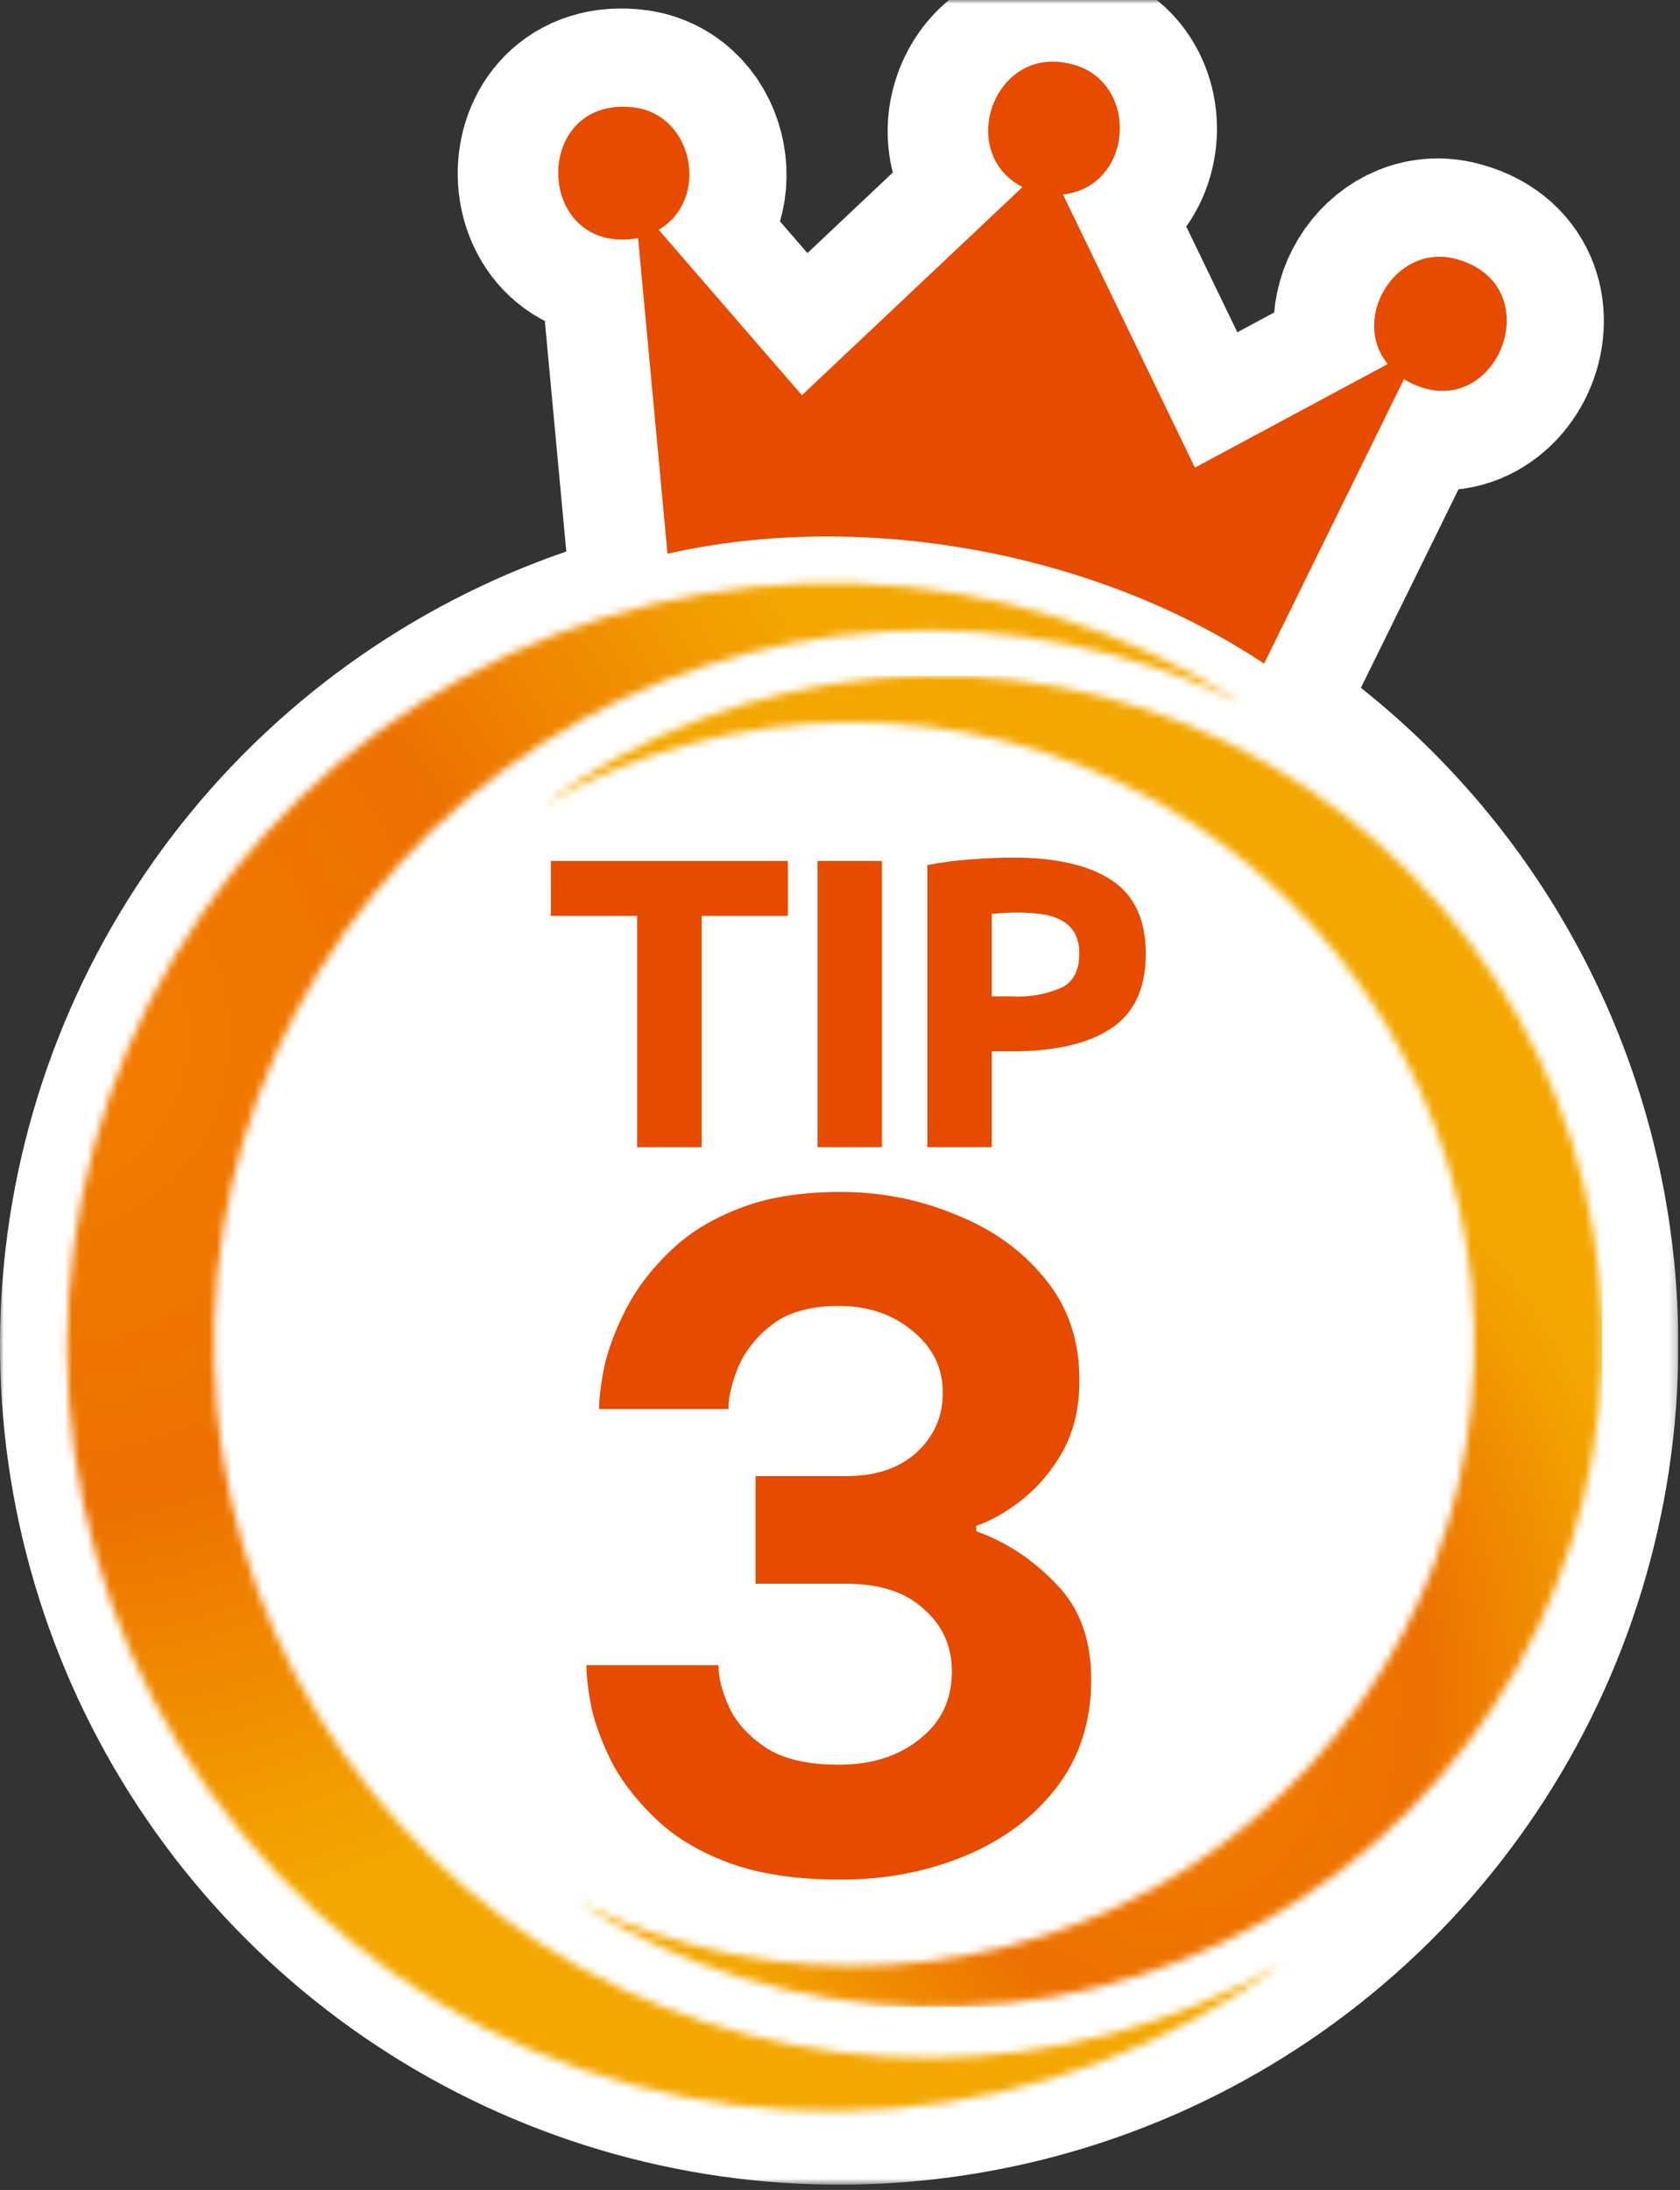
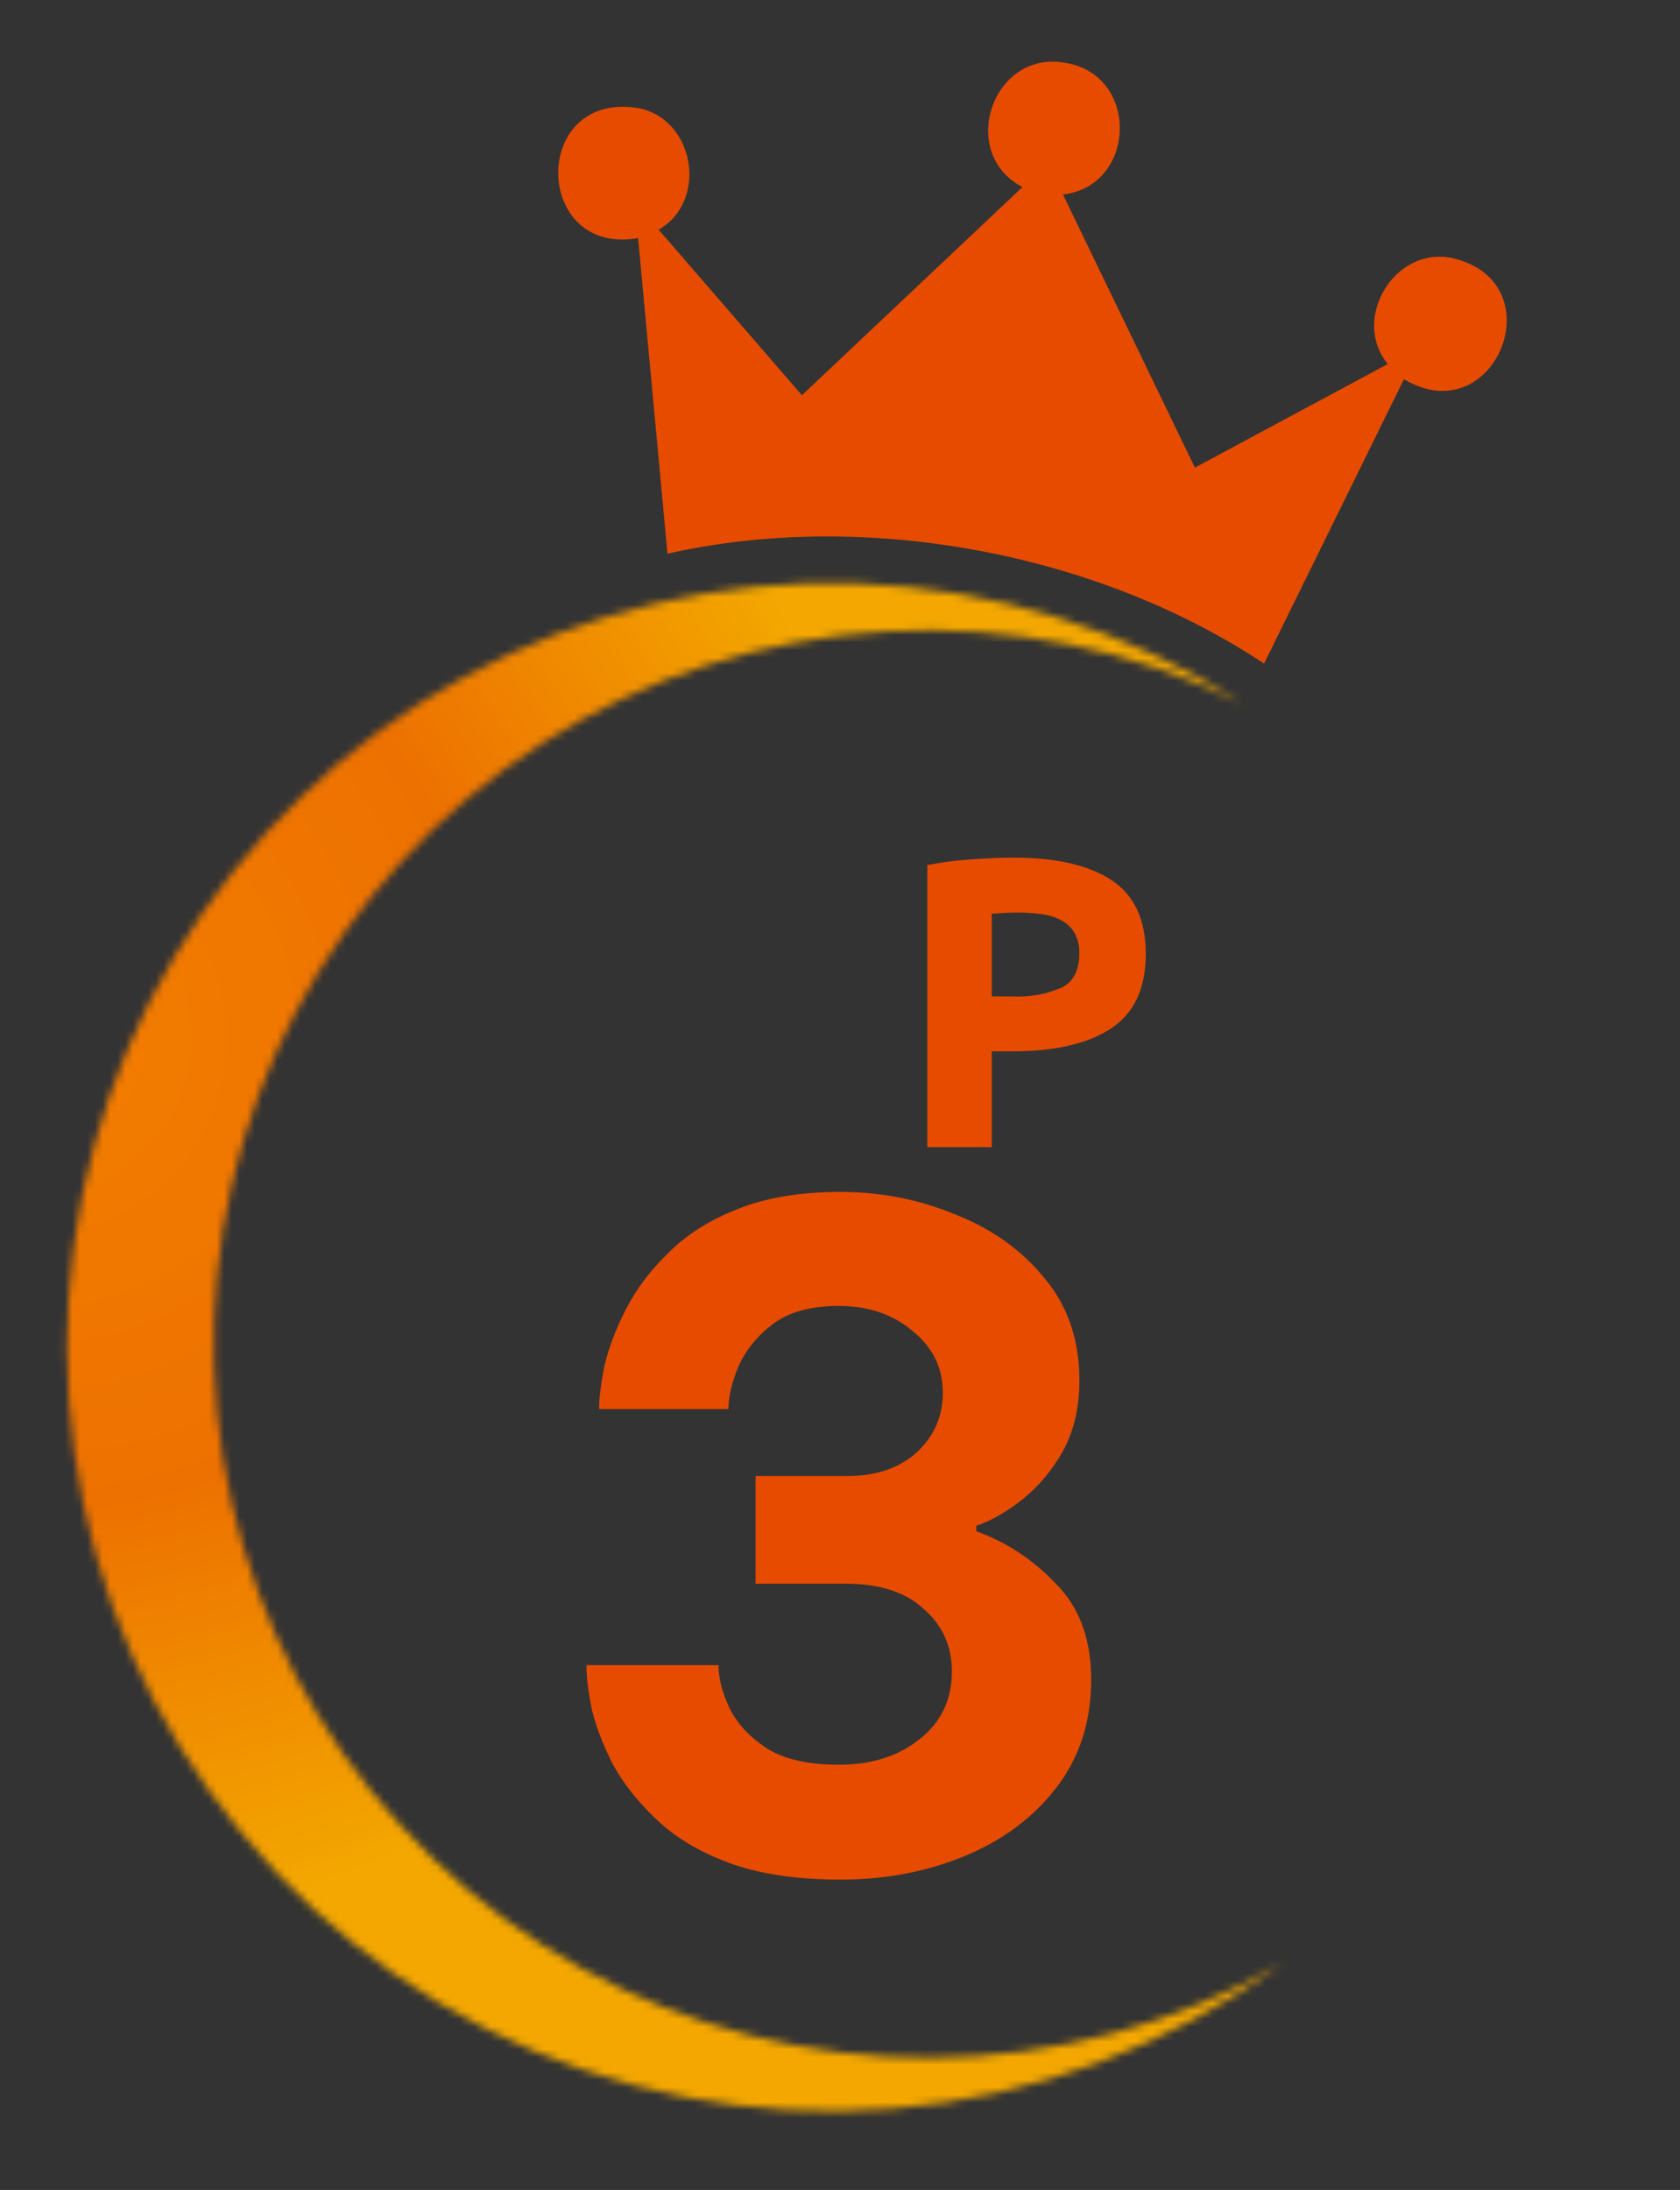
<svg xmlns="http://www.w3.org/2000/svg" width="221" height="288" viewBox="0 0 221 288" fill="none">
  <rect x="0" y="0" width="221" height="288" fill="#333333" stroke="none" />
  <g clip-path="url(#clip0_3034_394)">
    <mask id="mask0_3034_394" style="mask-type:luminance" maskUnits="userSpaceOnUse" x="0" y="0" width="221" height="288">
-       <path d="M220.78 0H0V287.313H220.78V0Z" fill="white" />
-     </mask>
+       </mask>
    <g mask="url(#mask0_3034_394)">
-       <path d="M166.063 87.352L184.463 49.947C196.436 57.083 204.478 37.223 190.894 34.031C183.248 32.341 177.463 42.004 182.333 47.948L156.966 61.573L139.614 25.661C149.255 24.531 149.751 10.034 140.041 8.361C130.373 6.461 125.673 20.189 134.278 24.679L105.269 52.051L86.421 30.283C93.088 26.462 91.13 15.373 83.379 14.229C69.546 12.375 69.992 33.795 83.719 31.392L87.586 72.898C113.371 67.052 144.051 72.703 166.063 87.352Z" stroke="white" stroke-width="26" />
      <path d="M220.78 176.919C220.78 198.752 214.306 220.095 202.176 238.249C190.046 256.402 172.806 270.551 152.634 278.906C132.463 287.262 110.268 289.448 88.854 285.188C67.441 280.929 47.771 270.415 32.333 254.977C16.894 239.539 6.381 219.869 2.121 198.455C-2.138 177.042 0.048 154.846 8.403 134.675C16.758 114.504 30.907 97.263 49.061 85.133C67.214 73.004 88.557 66.529 110.39 66.529C139.667 66.529 167.745 78.16 188.448 98.862C209.15 119.564 220.78 147.642 220.78 176.919Z" fill="white" />
    </g>
    <mask id="mask1_3034_394" style="mask-type:luminance" maskUnits="userSpaceOnUse" x="71" y="88" width="140" height="176">
      <path d="M71.495 105.807C83.742 98.786 97.598 95.054 111.714 94.976C125.83 94.897 139.727 98.474 152.051 105.358C164.375 112.242 174.708 122.199 182.043 134.26C189.378 146.322 193.466 160.076 193.91 174.186C194.353 188.296 191.136 202.28 184.573 214.778C178.009 227.276 168.322 237.862 156.455 245.506C144.587 253.151 130.942 257.593 116.849 258.4C102.755 259.208 88.692 256.354 76.029 250.115C89.453 258.715 104.97 263.485 120.906 263.912C136.842 264.339 152.593 260.405 166.457 252.536C180.322 244.667 191.774 233.162 199.579 219.261C207.383 205.36 211.244 189.591 210.743 173.657C210.242 157.723 205.4 142.228 196.738 128.845C188.076 115.461 175.924 104.697 161.593 97.714C147.262 90.731 131.296 87.794 115.418 89.22C99.54 90.647 84.352 96.382 71.495 105.807Z" fill="white" />
    </mask>
    <g mask="url(#mask1_3034_394)">
-       <path d="M210.781 88.87H71.498V263.932H210.781V88.87Z" fill="url(#paint0_radial_3034_394)" />
-     </g>
+       </g>
    <mask id="mask2_3034_394" style="mask-type:luminance" maskUnits="userSpaceOnUse" x="8" y="76" width="161" height="202">
      <path d="M8.824 177.16C8.824 195.725 13.968 213.927 23.685 229.747C33.402 245.566 47.312 258.383 63.872 266.776C80.432 275.169 98.993 278.81 117.497 277.294C136 275.778 153.722 269.164 168.694 258.188C154.637 266.246 138.733 270.529 122.53 270.619C106.327 270.708 90.377 266.603 76.231 258.7C62.086 250.798 50.226 239.369 41.807 225.525C33.388 211.68 28.696 195.893 28.188 179.697C27.679 163.502 31.372 147.451 38.906 133.106C46.44 118.761 57.559 106.61 71.181 97.836C84.803 89.062 100.465 83.964 116.641 83.038C132.818 82.111 148.959 85.388 163.494 92.549C148.311 82.827 130.792 77.369 112.773 76.747C94.755 76.126 76.901 80.363 61.084 89.016C45.267 97.669 32.069 110.417 22.874 125.926C13.68 141.434 8.827 159.13 8.824 177.16Z" fill="white" />
    </mask>
    <g mask="url(#mask2_3034_394)">
      <path d="M127.058 6.398L-79.386 129.064L50.611 347.846L257.055 225.18L127.058 6.398Z" fill="url(#paint1_radial_3034_394)" />
    </g>
    <mask id="mask3_3034_394" style="mask-type:luminance" maskUnits="userSpaceOnUse" x="0" y="0" width="221" height="288">
      <path d="M220.78 0H0V287.313H220.78V0Z" fill="white" />
    </mask>
    <g mask="url(#mask3_3034_394)">
      <path fill-rule="evenodd" clip-rule="evenodd" d="M166.284 87.276L184.684 49.871C196.658 57.007 204.699 37.147 191.115 33.955C183.469 32.265 177.685 41.928 182.554 47.873L157.188 61.497L139.835 25.585C149.476 24.455 149.972 9.959 140.263 8.285C130.594 6.385 125.895 20.113 134.5 24.603L105.49 51.976L86.642 30.206C93.308 26.385 91.35 15.296 83.599 14.153C69.766 12.298 70.212 33.718 83.939 31.315L87.807 72.822C113.592 66.976 144.272 72.622 166.283 87.275" fill="#E64B00" />
-       <path d="M103.641 113.22V120.446H92.287V150.867H83.813V120.446H72.459V113.22H103.641Z" fill="#E64B00" />
-       <path d="M116.01 113.219H107.536V150.866H116.01V113.219Z" fill="#E64B00" />
      <path d="M133.285 112.783C138.899 112.783 143.209 113.77 146.214 115.744C149.22 117.718 150.723 120.952 150.724 125.444C150.724 129.972 149.203 133.241 146.16 135.25C143.118 137.26 138.772 138.264 133.123 138.264H130.462V150.864H121.988V113.764C123.927 113.391 125.886 113.137 127.855 113.003C129.922 112.86 131.733 112.788 133.287 112.786M133.83 120.012C133.215 120.012 132.609 120.03 132.011 120.065C131.414 120.101 130.898 120.137 130.462 120.174V131.039H133.124C135.397 131.167 137.668 130.756 139.751 129.839C141.236 129.039 141.979 127.554 141.979 125.384C142.012 124.481 141.816 123.584 141.409 122.777C141.026 122.087 140.462 121.514 139.778 121.12C138.98 120.672 138.105 120.377 137.198 120.251C136.084 120.081 134.957 119.999 133.829 120.007" fill="#E64B00" />
    </g>
    <path d="M110.579 247.19C104.867 247.19 100.027 246.476 96.061 245.048C92.173 243.62 89 241.756 86.541 239.455C84.081 237.154 82.138 234.735 80.71 232.196C79.361 229.578 78.409 227.119 77.854 224.818C77.378 222.438 77.14 220.494 77.14 218.987H94.514C94.514 220.653 94.99 222.517 95.942 224.58C96.894 226.563 98.48 228.309 100.702 229.816C103.002 231.323 106.215 232.077 110.341 232.077C114.625 232.077 118.155 230.966 120.932 228.745C123.788 226.524 125.216 223.549 125.216 219.82C125.216 216.488 123.986 213.751 121.527 211.609C119.147 209.388 115.735 208.277 111.293 208.277H99.393V194.116H111.412C115.22 194.116 118.274 193.085 120.575 191.022C122.875 188.88 124.026 186.262 124.026 183.168C124.026 179.915 122.717 177.218 120.099 175.076C117.481 172.855 114.228 171.744 110.341 171.744C106.691 171.744 103.796 172.537 101.654 174.124C99.591 175.711 98.084 177.575 97.132 179.717C96.259 181.859 95.823 183.723 95.823 185.31H78.806C78.806 183.882 79.044 181.978 79.52 179.598C80.075 177.218 81.027 174.719 82.376 172.101C83.724 169.483 85.589 167.024 87.969 164.723C90.349 162.343 93.363 160.439 97.013 159.011C100.741 157.504 105.263 156.75 110.579 156.75C115.894 156.75 120.932 157.742 125.692 159.725C130.531 161.629 134.458 164.445 137.473 168.174C140.487 171.823 141.995 176.266 141.995 181.502C141.995 185.072 141.281 188.166 139.853 190.784C138.425 193.323 136.679 195.425 134.617 197.091C132.554 198.757 130.491 199.947 128.429 200.661V201.375C132.395 202.803 135.886 205.104 138.901 208.277C141.995 211.371 143.542 215.576 143.542 220.891C143.542 226.444 141.995 231.204 138.901 235.171C135.886 239.058 131.88 242.033 126.882 244.096C121.884 246.159 116.449 247.19 110.579 247.19Z" fill="#E64B00" />
  </g>
  <defs>
    <radialGradient id="paint0_radial_3034_394" cx="0" cy="0" r="1" gradientUnits="userSpaceOnUse" gradientTransform="translate(154.093 223.143) scale(62.956 79.128)">
      <stop stop-color="#F37E00" />
      <stop offset="0.533" stop-color="#ED7100" />
      <stop offset="1" stop-color="#F3A700" />
    </radialGradient>
    <radialGradient id="paint1_radial_3034_394" cx="0" cy="0" r="1" gradientUnits="userSpaceOnUse" gradientTransform="translate(4.303 134.99) rotate(-30.718) scale(112.384 119.101)">
      <stop stop-color="#F37E00" />
      <stop offset="0.533" stop-color="#ED7100" />
      <stop offset="1" stop-color="#F3A700" />
    </radialGradient>
    <clipPath id="clip0_3034_394">
      <rect width="220.78" height="287.313" fill="white" />
    </clipPath>
  </defs>
</svg>